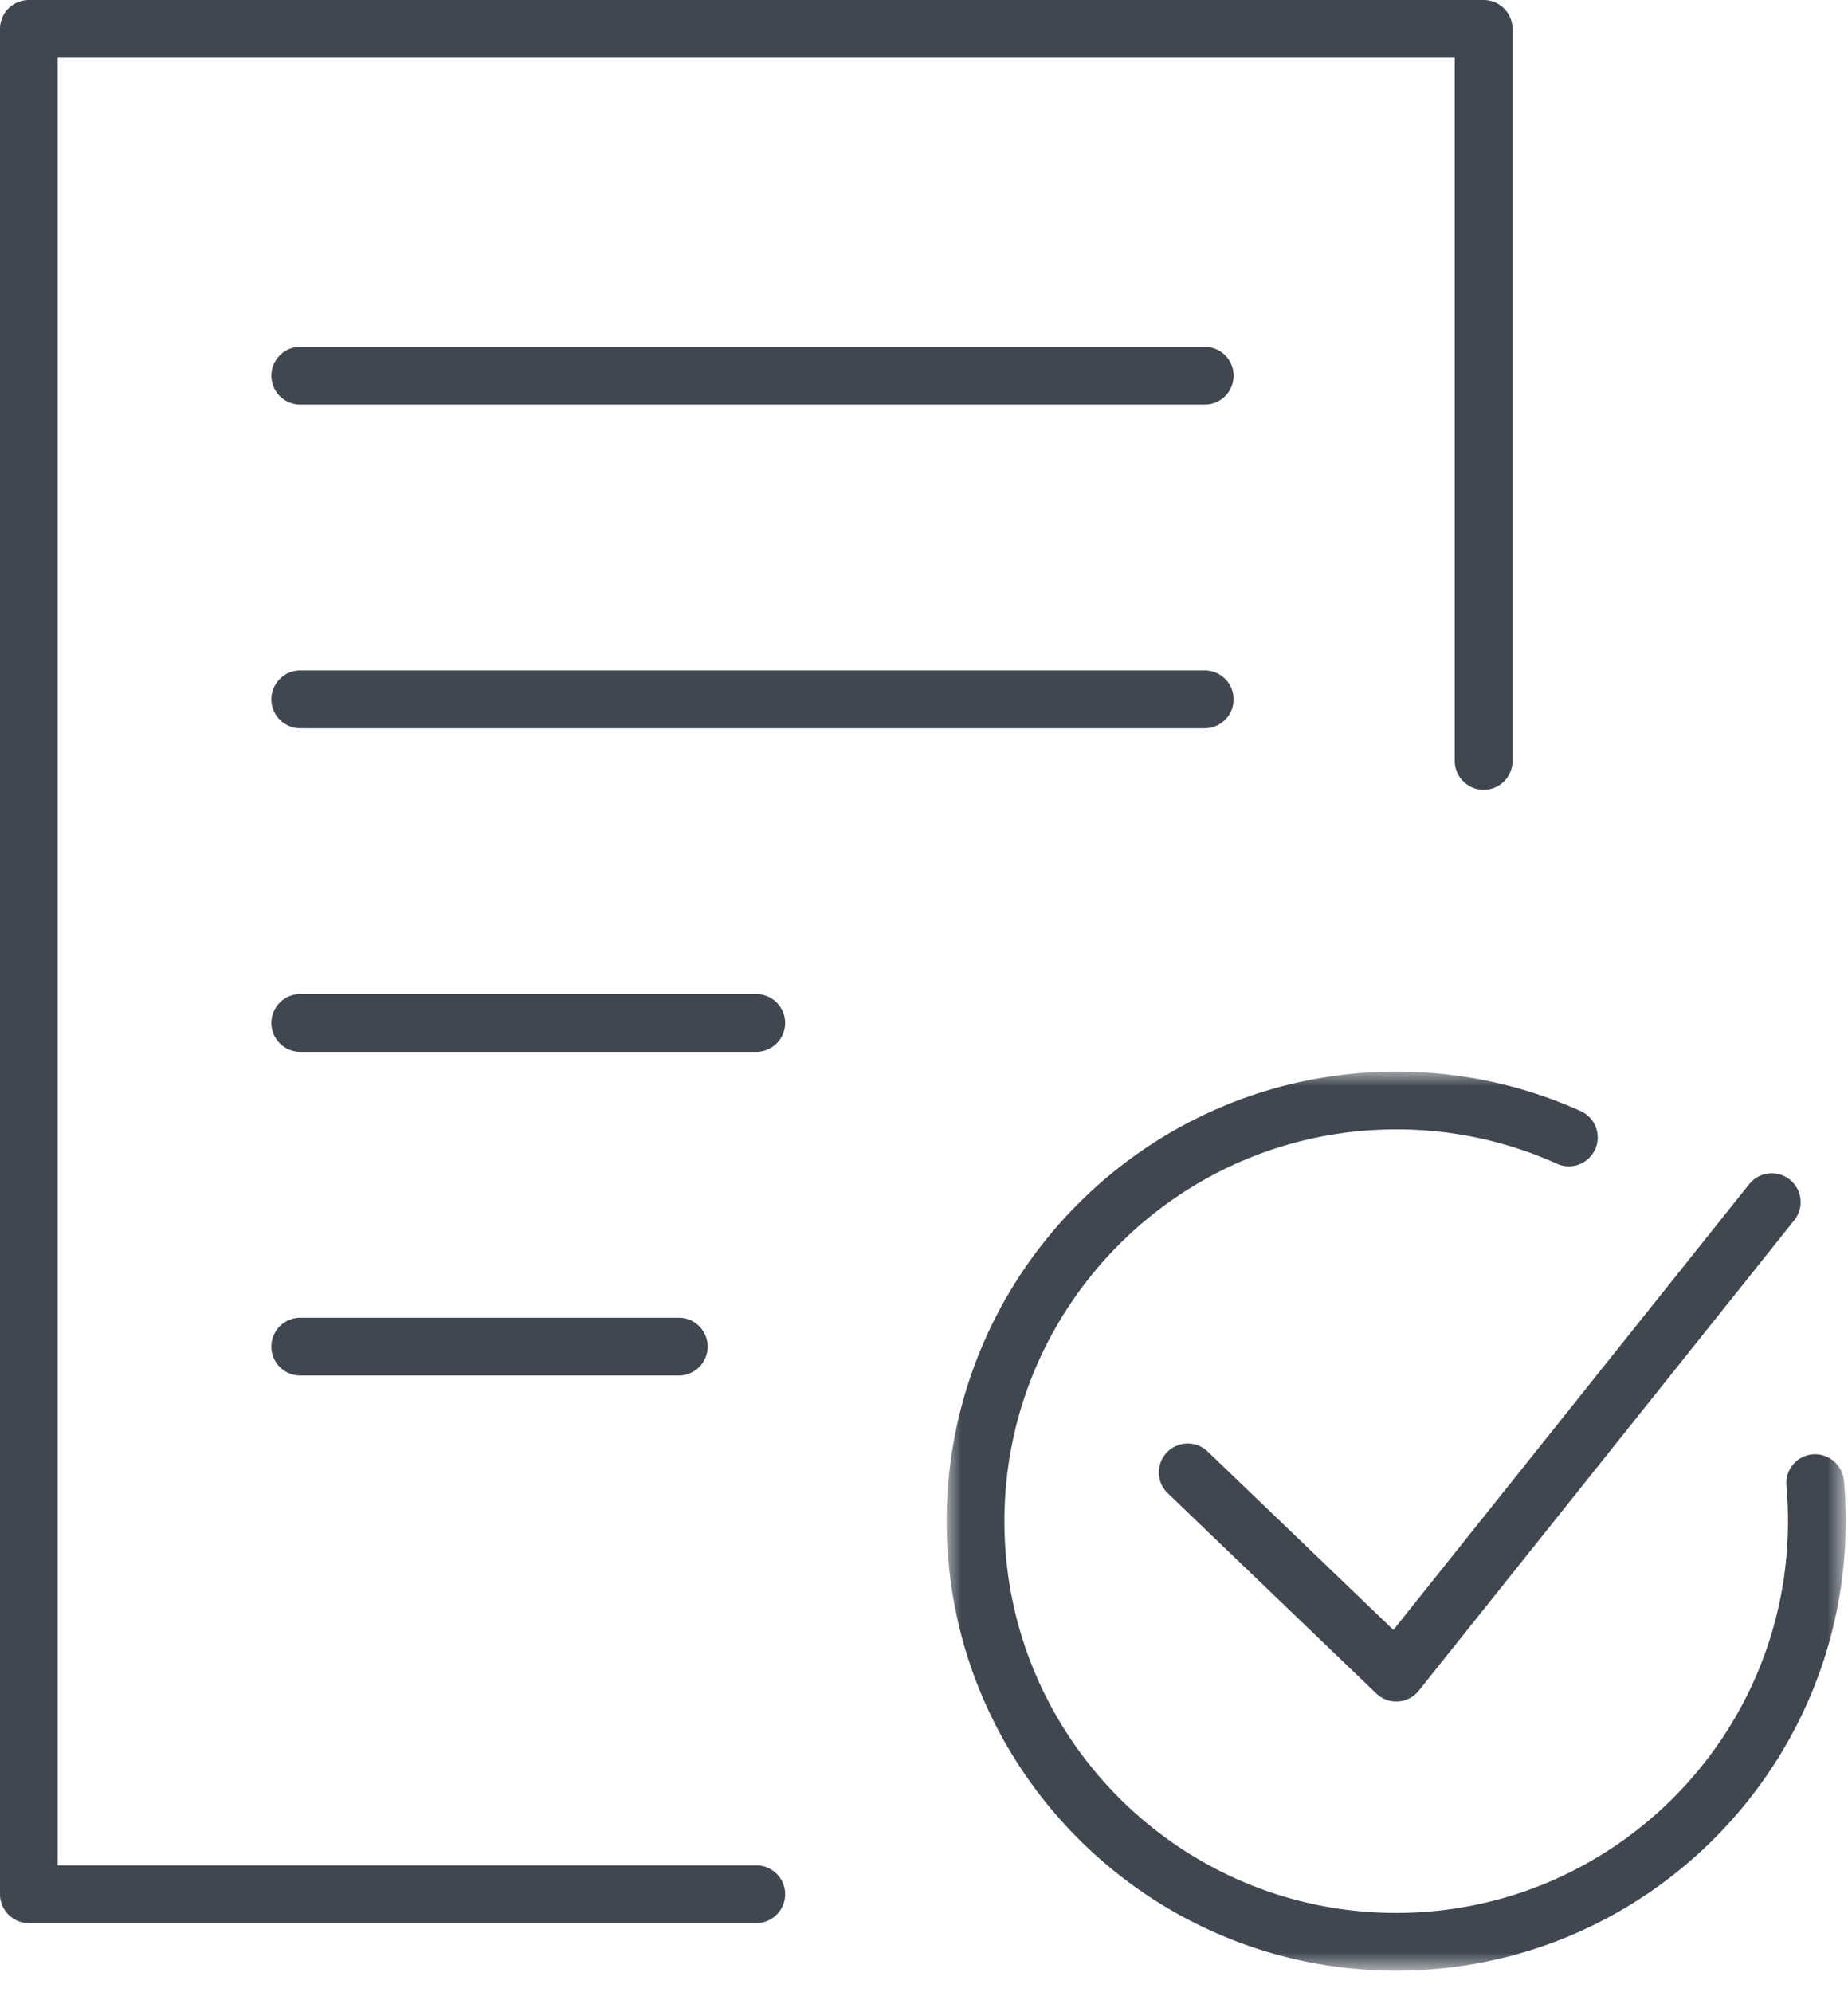
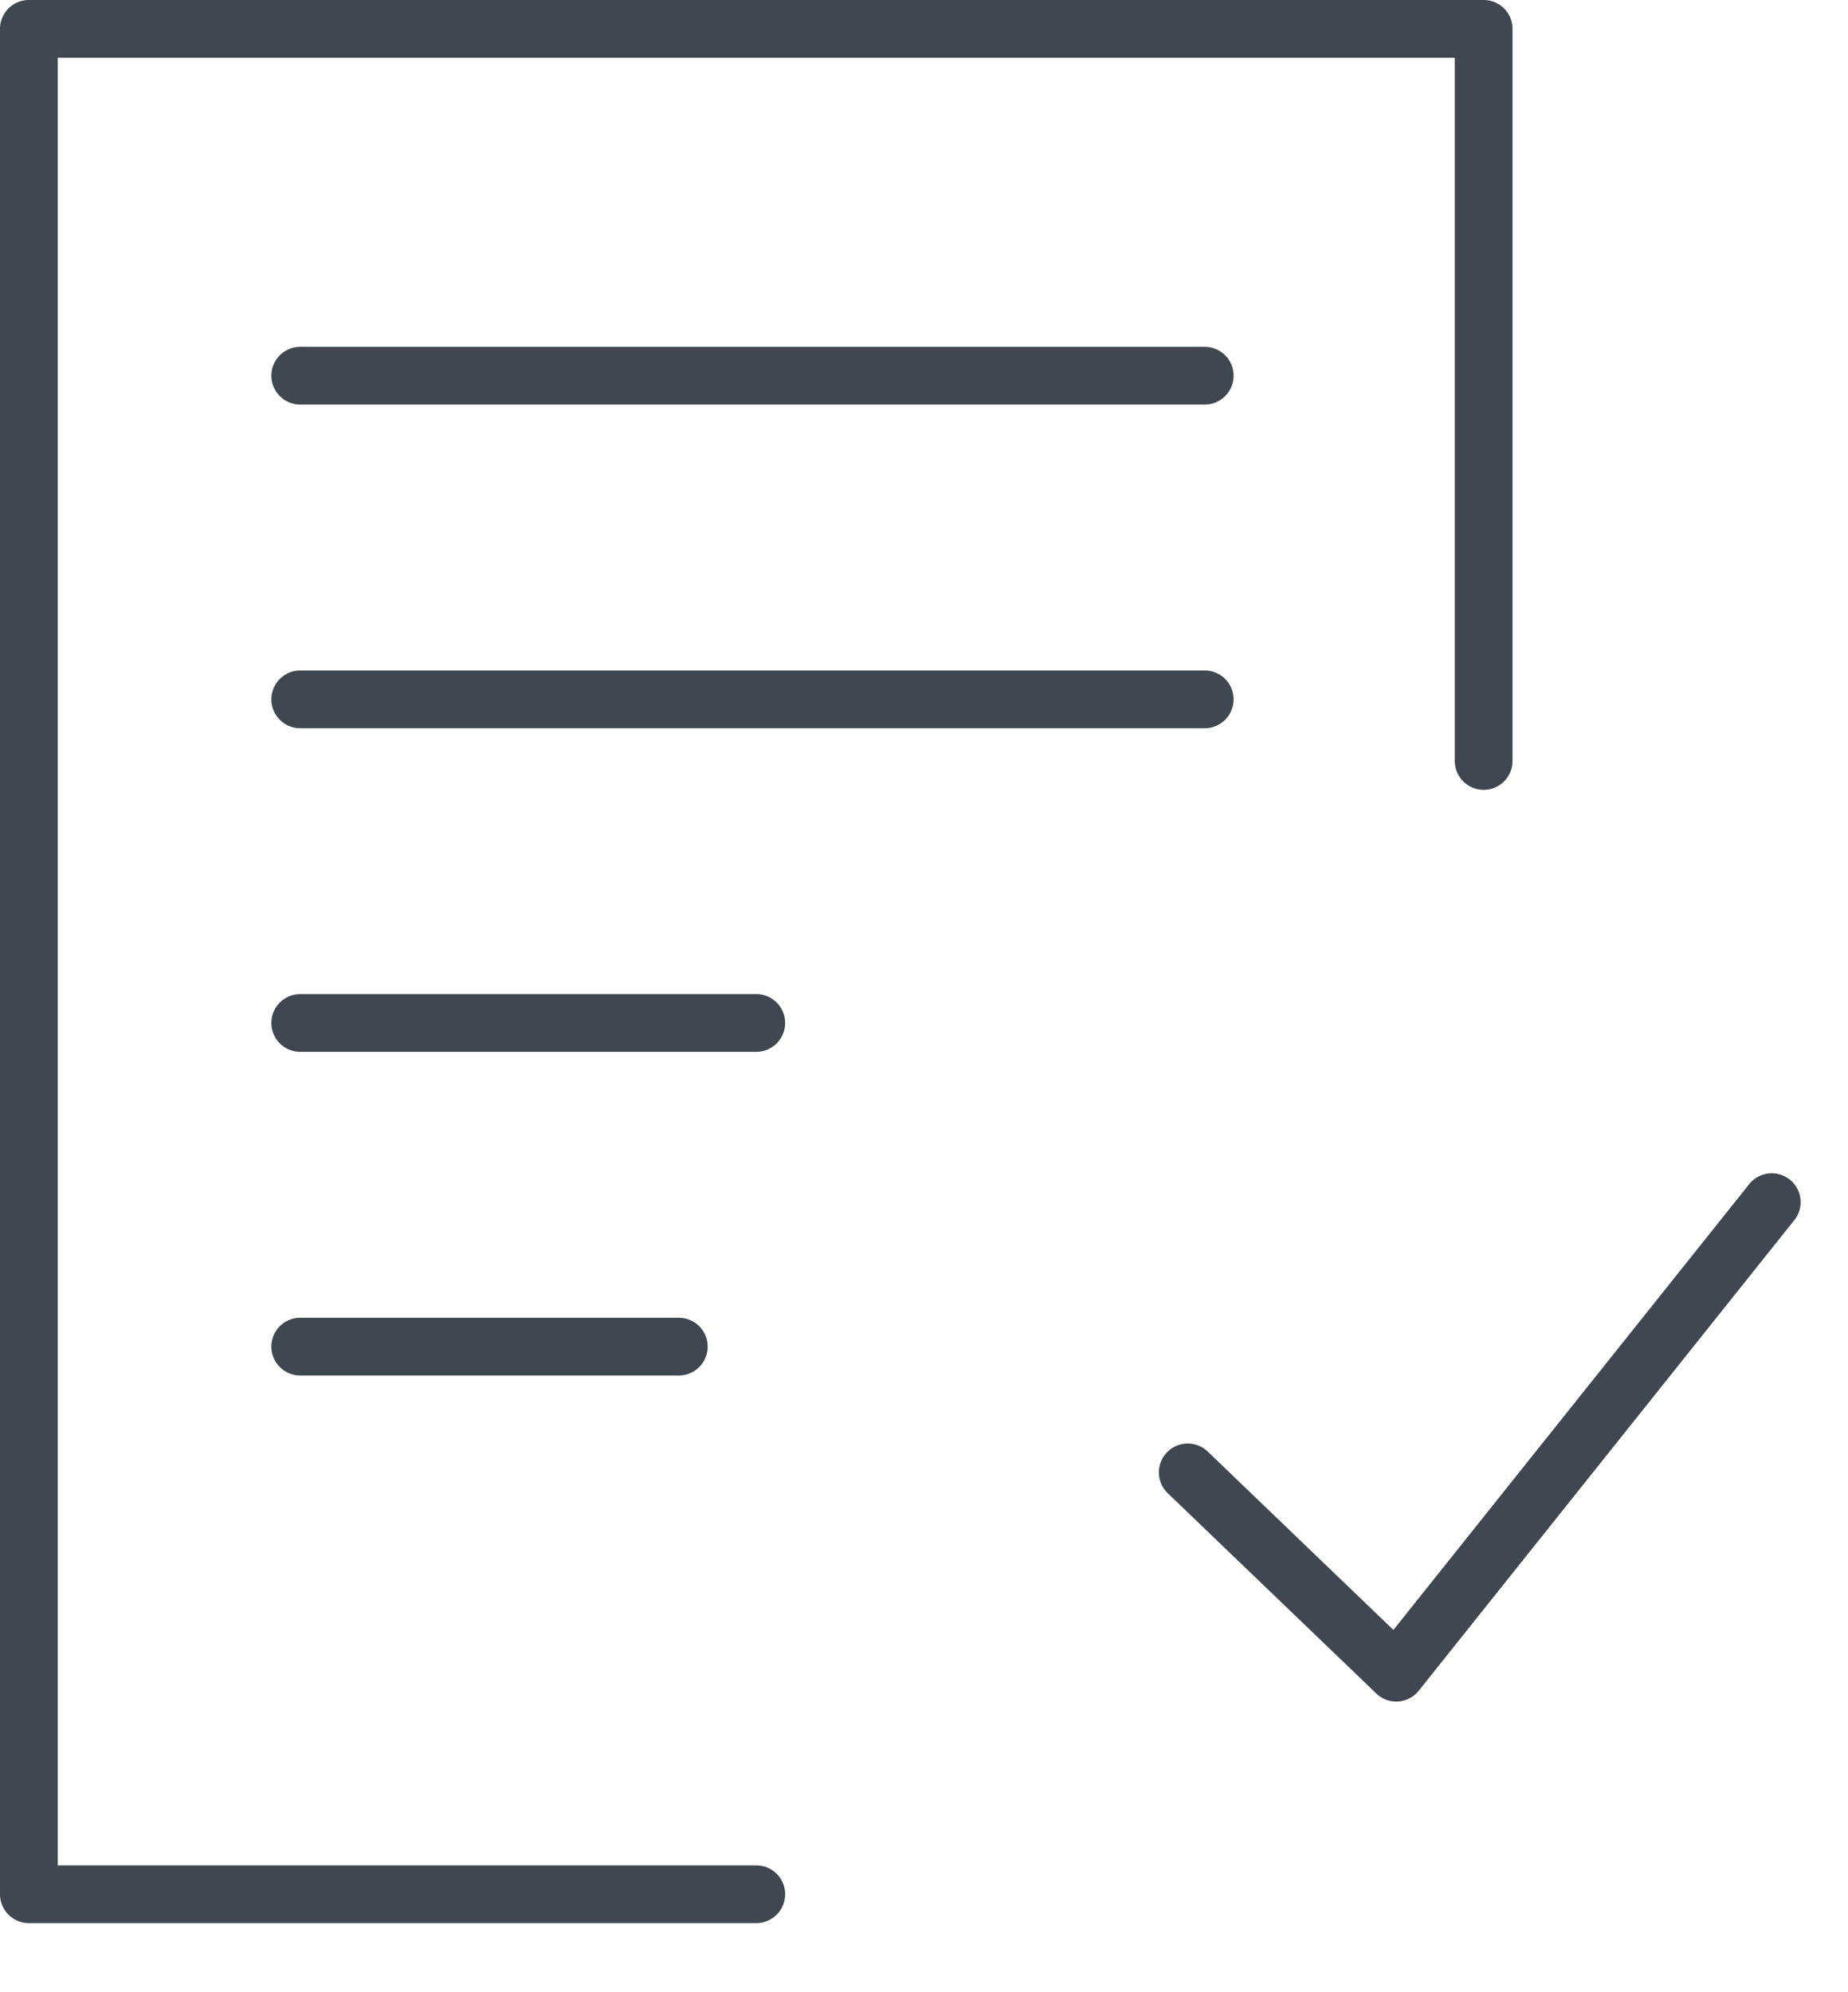
<svg xmlns="http://www.w3.org/2000/svg" xmlns:xlink="http://www.w3.org/1999/xlink" width="64" height="69">
  <defs>
-     <path id="a" d="M0 0h31.137v31.137H0z" />
-   </defs>
+     </defs>
  <g fill="none" fill-rule="evenodd">
    <path d="M26.191 66.606H1a1 1 0 0 1-1-1V1a1 1 0 0 1 1-1h50.382a1 1 0 0 1 1 1v25.356a1 1 0 1 1-2 0V2H2v62.606h24.191a1 1 0 1 1 0 2" fill="#404750" />
    <path d="M23.508 47.64h-13.11a1 1 0 1 1 0-2h13.11a1 1 0 1 1 0 2M26.191 36.43H10.398a1 1 0 1 1 0-2h15.793a1 1 0 1 1 0 2M41.722 25.222H10.398a1 1 0 1 1 0-2h31.324a1 1 0 1 1 0 2M41.722 14.012H10.398a1 1 0 1 1 0-2h31.324a1 1 0 1 1 0 2" fill="#404750" />
    <g transform="translate(32.785 37.116)">
      <mask id="b" fill="#fff">
        <use xlink:href="#a" />
      </mask>
      <path d="M15.569 31.138C6.984 31.138 0 24.153 0 15.569 0 6.984 6.984 0 15.569 0c2.226 0 4.376.46 6.39 1.367a1 1 0 0 1-.823 1.823A13.462 13.462 0 0 0 15.569 2C8.087 2 2 8.087 2 15.569c0 7.482 6.087 13.569 13.569 13.569 7.481 0 13.568-6.087 13.568-13.569 0-.414-.018-.825-.054-1.229a1 1 0 0 1 .906-1.086 1.013 1.013 0 0 1 1.086.906c.042.464.062.934.062 1.409 0 8.584-6.984 15.569-15.568 15.569" fill="#404750" mask="url(#b)" />
    </g>
    <path d="M48.354 58.932a.998.998 0 0 1-.692-.28L40.424 51.7a1 1 0 0 1 1.385-1.442l6.447 6.194 12.323-15.44a.999.999 0 1 1 1.562 1.247L49.135 58.556a.998.998 0 0 1-.716.374c-.02.002-.044.002-.065.002" fill="#404750" />
  </g>
</svg>